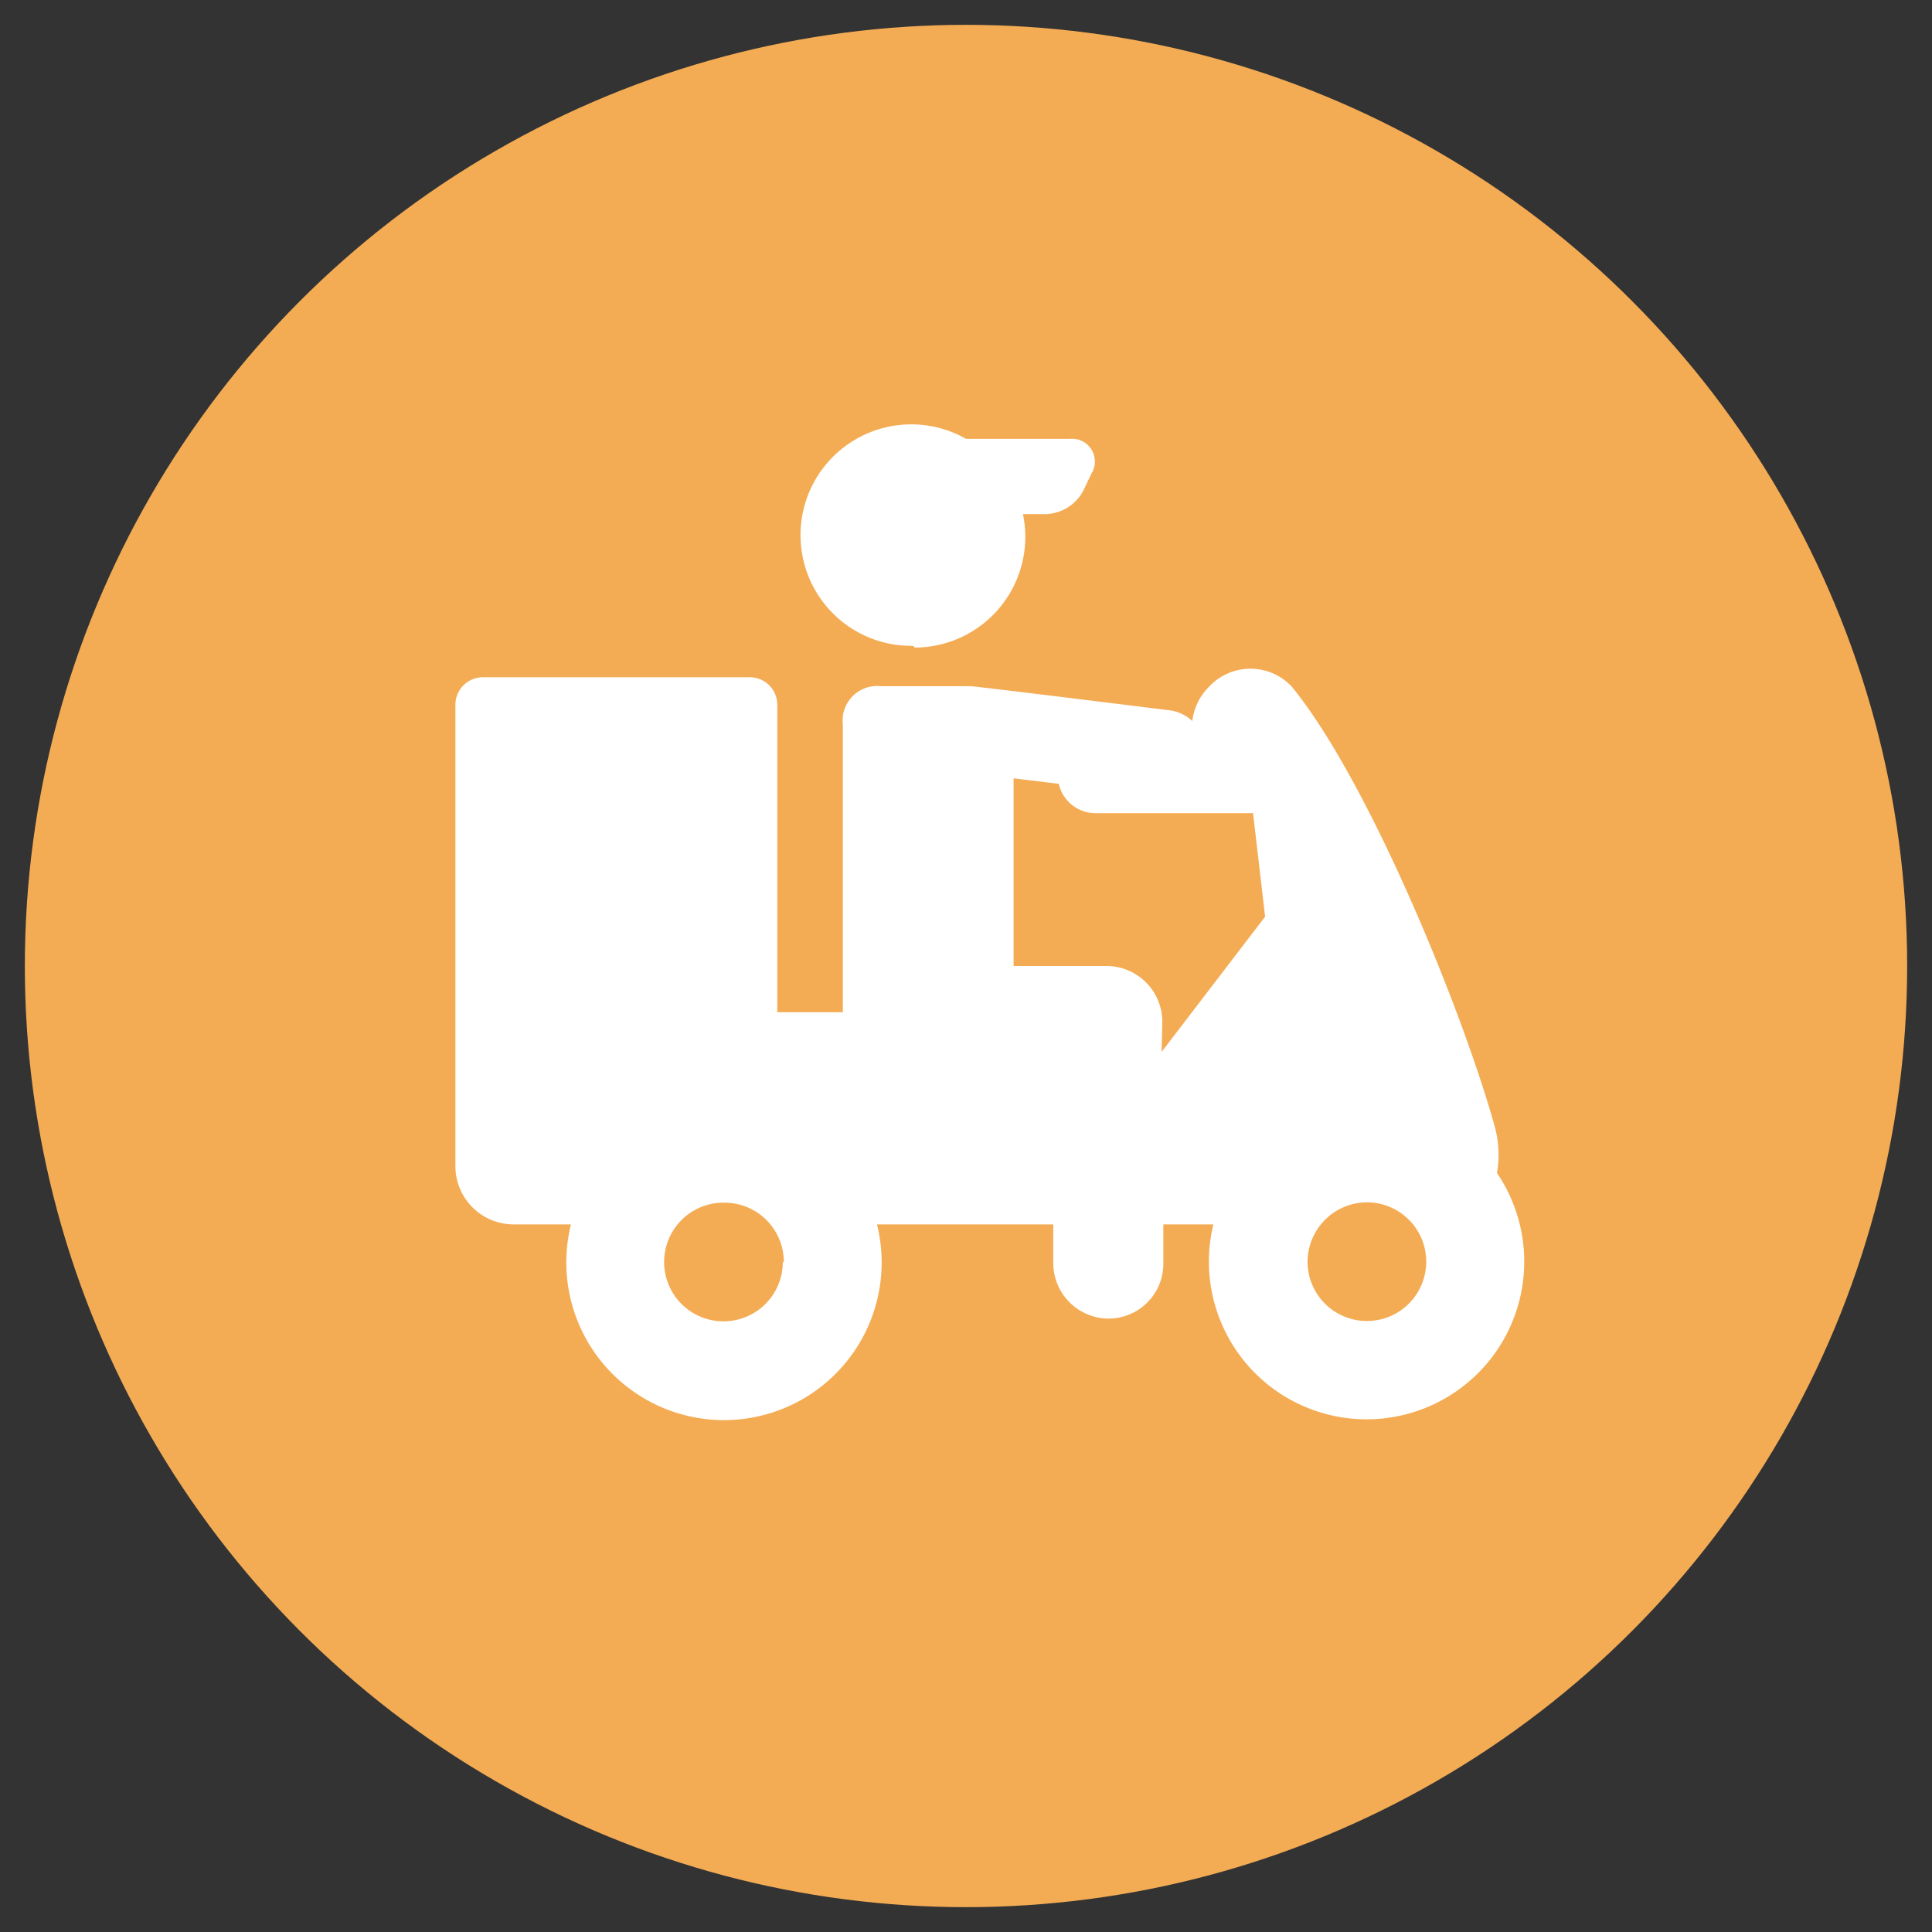
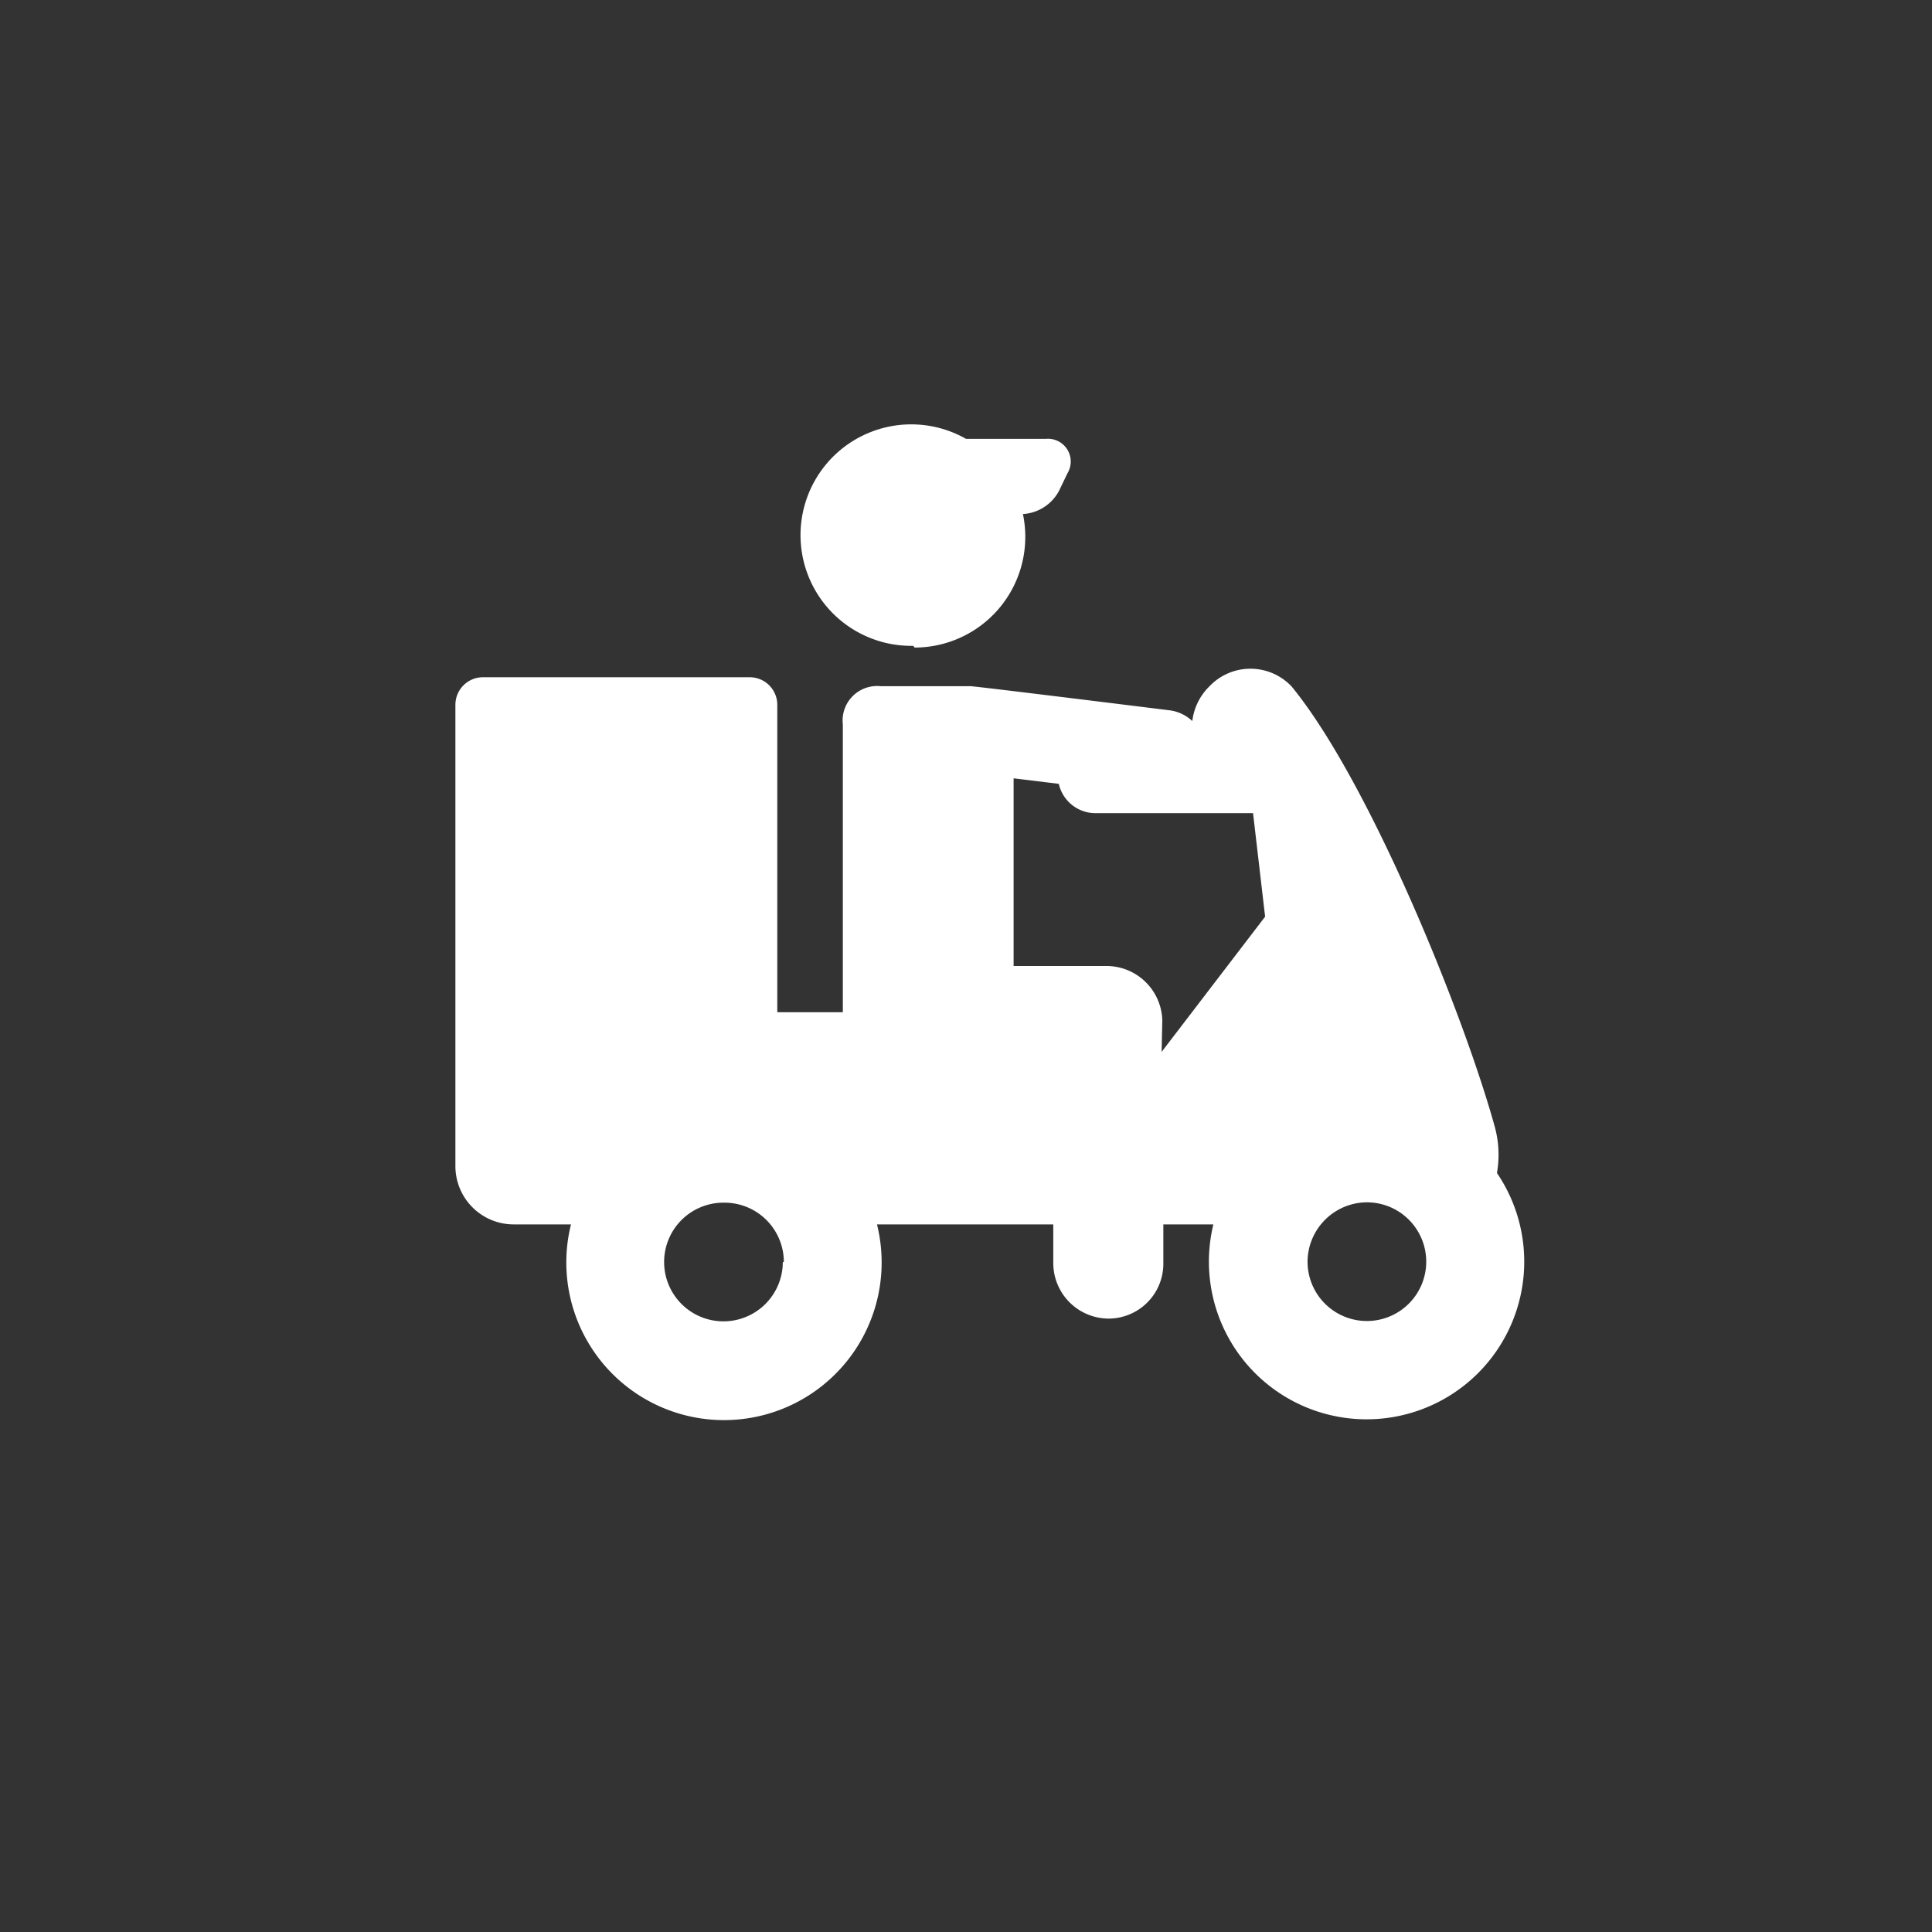
<svg xmlns="http://www.w3.org/2000/svg" id="圖層_1" data-name="圖層 1" width="56" height="56" viewBox="0 0 56 56">
  <rect x="0" y="0" width="56" height="56" fill="#333333" stroke="none" />
  <defs>
    <style>.cls-1{fill:#f4ac54;}.cls-2{fill:#fff;}</style>
  </defs>
  <title>未命名-1</title>
-   <circle class="cls-1" cx="28" cy="28" r="27.28" />
  <path class="cls-2" d="M43.39,34a3.07,3.07,0,0,0-.08-1.4c-.91-3.26-3.62-9.95-5.87-12.7a1.64,1.64,0,0,0-2.39,0,1.68,1.68,0,0,0-.49,1,1.18,1.18,0,0,0-.65-.31s-5.71-.71-5.78-.7h-2.6A1,1,0,0,0,24.43,21v8.34H22.53V20.43a.8.8,0,0,0-.8-.8H14a.8.8,0,0,0-.8.8s0,12.56,0,13.37a1.69,1.69,0,0,0,1.69,1.69h1.66a4.57,4.57,0,1,0,8.87,0h5.11v1.12a1.61,1.61,0,0,0,1.6,1.61h0a1.59,1.59,0,0,0,1.59-1.61V35.49h1.45A4.57,4.57,0,1,0,43.39,34Zm-3.77.85a1.72,1.72,0,1,1-1.72,1.72,1.73,1.73,0,0,1,1.72-1.72ZM22.69,36.58A1.72,1.72,0,1,1,21,34.86a1.72,1.72,0,0,1,1.72,1.72Zm11-7A1.62,1.62,0,0,0,32.05,28H29.38V22.56l1.31.16a1.09,1.09,0,0,0,1.06.85h4.57l.35,3-3,3.92Zm0,0" />
-   <path class="cls-2" d="M26.51,18.77a3.21,3.21,0,0,0,3.14-3.87h.7a1.27,1.27,0,0,0,1.05-.68l.24-.5a.66.66,0,0,0-.62-1H28a3.21,3.21,0,1,0-1.53,6Zm0,0" />
+   <path class="cls-2" d="M26.51,18.77a3.21,3.21,0,0,0,3.14-3.87a1.27,1.27,0,0,0,1.05-.68l.24-.5a.66.66,0,0,0-.62-1H28a3.21,3.21,0,1,0-1.53,6Zm0,0" />
</svg>